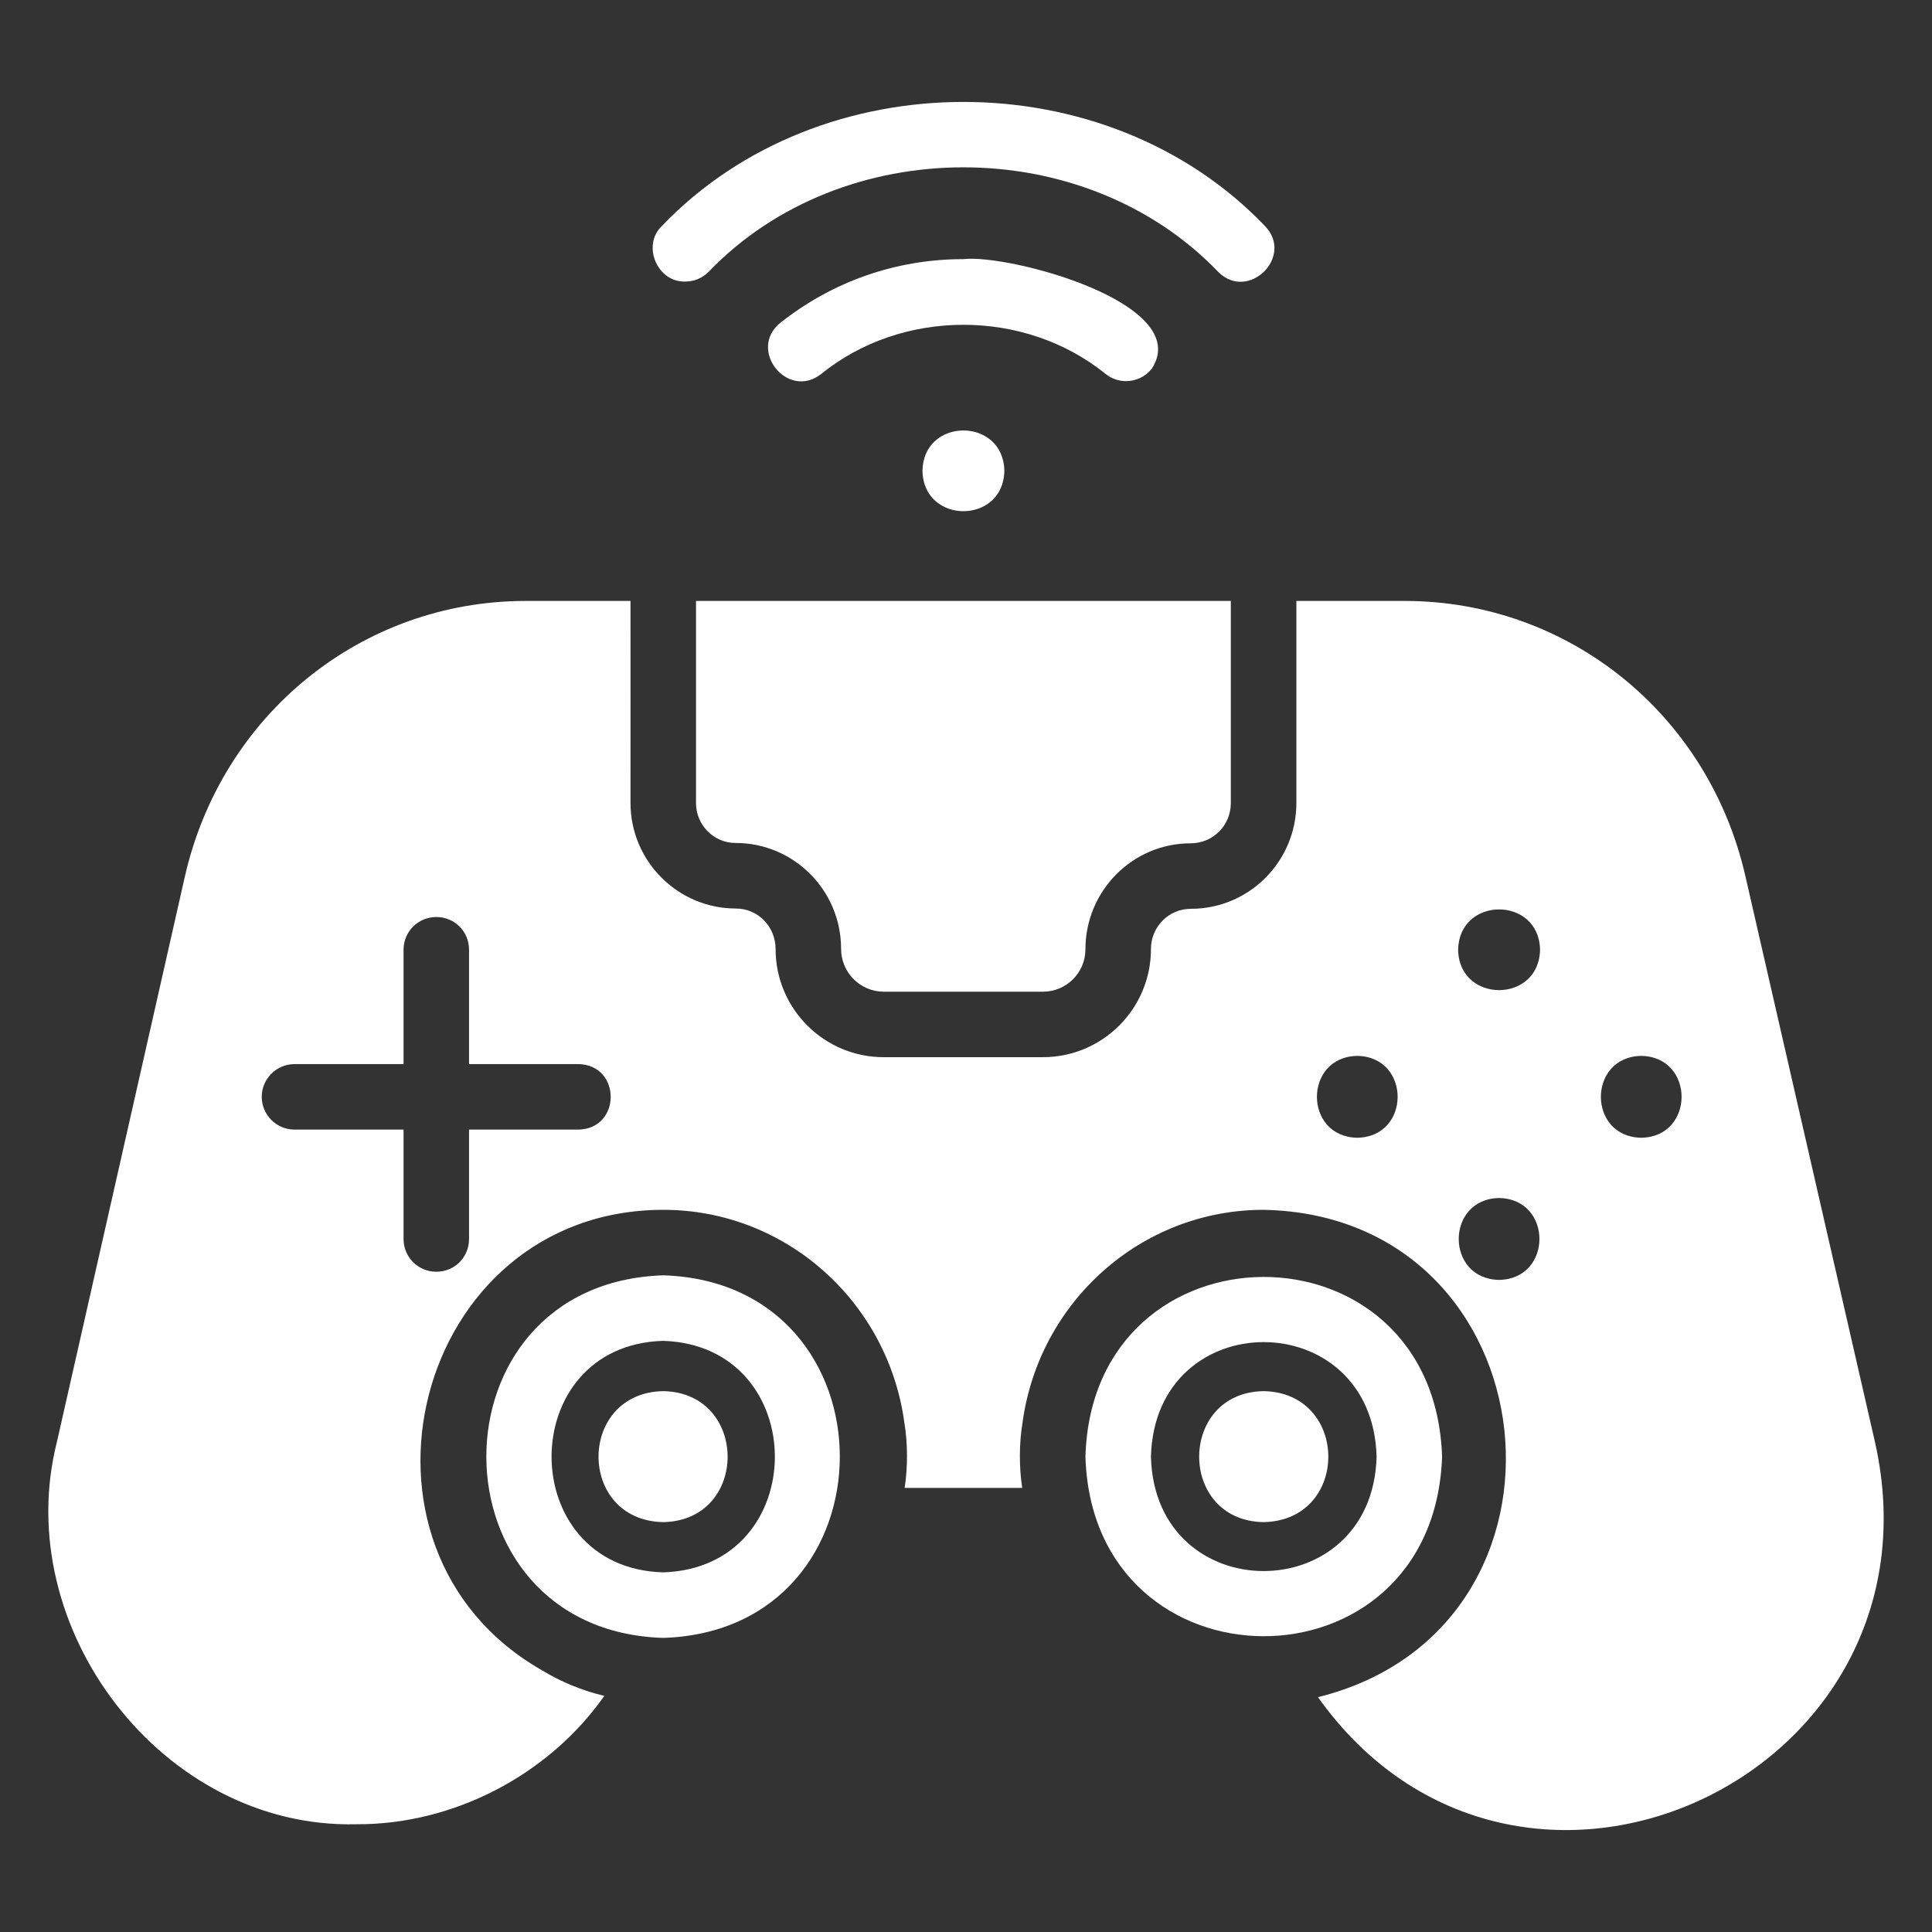
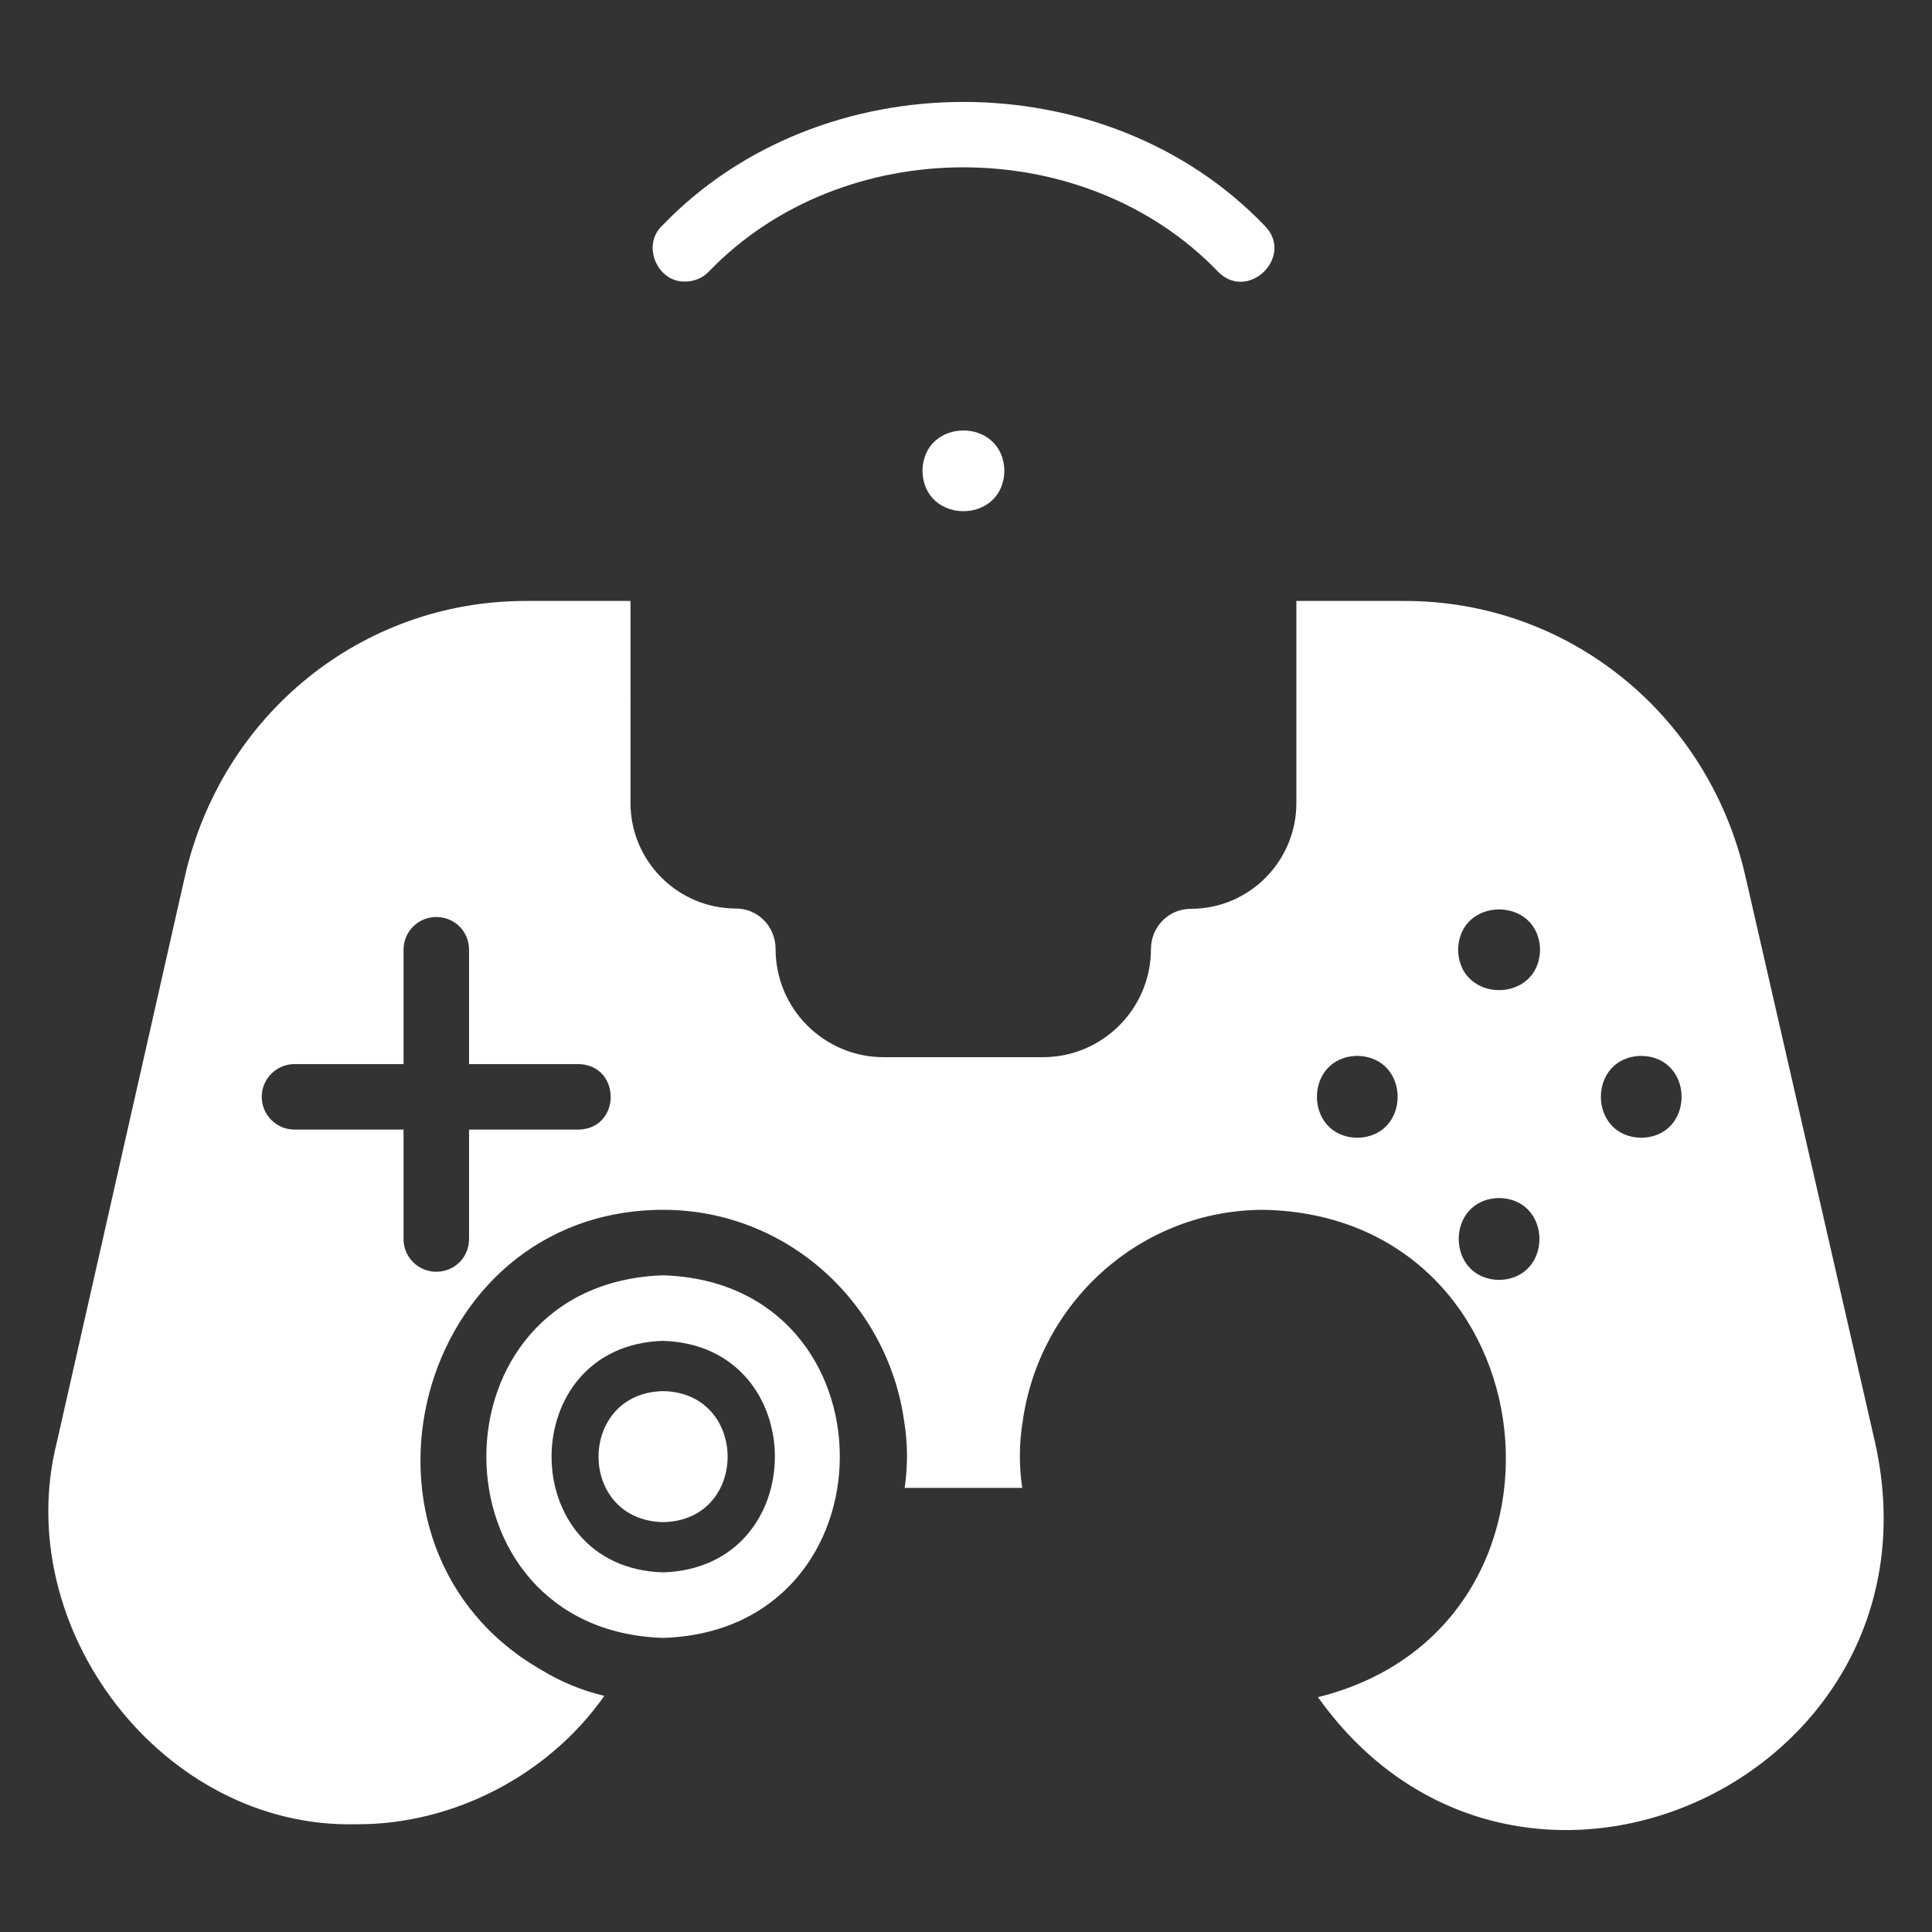
<svg xmlns="http://www.w3.org/2000/svg" width="40" height="40" viewBox="0 0 40 40" fill="none">
  <rect x="0" y="0" width="40" height="40" fill="#333333" stroke="none" />
-   <path d="M14.41 16.626C14.41 17.081 14.776 17.453 15.231 17.453C16.438 17.453 17.414 18.437 17.414 19.644C17.414 20.139 17.814 20.532 18.296 20.532H21.591C22.079 20.532 22.473 20.139 22.473 19.651C22.473 18.444 23.449 17.46 24.649 17.46C25.117 17.46 25.483 17.087 25.483 16.626C25.483 15.723 25.484 13.314 25.483 12.442H14.41V16.626Z" fill="white" />
  <path d="M38.821 29.863L36.136 18.138C35.37 14.782 32.468 12.442 29.084 12.442H26.84V16.626C26.84 17.833 25.863 18.816 24.656 18.816C24.195 18.816 23.829 19.189 23.829 19.651C23.829 20.885 22.825 21.888 21.591 21.888H18.296C17.062 21.888 16.058 20.885 16.058 19.651C16.058 19.183 15.692 18.81 15.238 18.81C14.03 18.81 13.054 17.826 13.054 16.626C13.057 15.756 13.052 13.291 13.054 12.442C13.054 12.442 10.884 12.442 10.884 12.442C7.487 12.442 4.585 14.795 3.825 18.159L1.181 29.842C0.197 33.703 3.367 37.869 7.379 37.769C9.378 37.78 11.356 36.757 12.512 35.111C12.05 35.002 11.61 34.819 11.21 34.575C6.799 32.047 8.572 25.052 13.732 25.048C16.275 25.048 18.384 26.96 18.723 29.449C18.795 29.886 18.796 30.364 18.73 30.805H21.164C21.097 30.364 21.099 29.886 21.171 29.449C21.51 26.96 23.619 25.048 26.162 25.048C32.169 25.167 33.069 33.705 27.287 35.138C31.412 40.934 40.373 36.806 38.821 29.863ZM11.976 23.387H9.711V25.651C9.711 26.031 9.413 26.33 9.033 26.33C8.66 26.33 8.355 26.031 8.355 25.651V23.387H6.097C5.724 23.387 5.419 23.082 5.419 22.709C5.419 22.336 5.724 22.031 6.097 22.031H8.355V19.664C8.355 19.284 8.66 18.986 9.033 18.986C9.413 18.986 9.711 19.284 9.711 19.664V22.031H11.976C12.865 22.047 12.868 23.37 11.976 23.387ZM33.98 23.556C32.866 23.537 32.866 21.88 33.98 21.861C35.094 21.88 35.094 23.537 33.98 23.556ZM31.885 19.664C31.865 20.778 30.208 20.778 30.189 19.664C30.209 18.55 31.866 18.55 31.885 19.664ZM28.101 23.556C26.987 23.537 26.987 21.88 28.101 21.861C29.215 21.88 29.215 23.537 28.101 23.556ZM31.037 26.499C29.923 26.48 29.923 24.823 31.037 24.804C32.151 24.823 32.151 26.48 31.037 26.499Z" fill="white" />
  <path d="M13.732 26.404C8.84 26.562 8.856 33.762 13.732 33.911C18.607 33.753 18.605 26.559 13.732 26.404ZM13.732 32.554C10.645 32.469 10.652 27.844 13.732 27.761C16.809 27.861 16.817 32.454 13.732 32.554Z" fill="white" />
  <path d="M13.733 28.802C11.949 28.833 11.941 31.481 13.733 31.514C15.513 31.478 15.504 28.835 13.733 28.802Z" fill="white" />
-   <path d="M29.857 30.16C29.691 25.175 22.611 25.218 22.473 30.161C22.621 35.093 29.681 35.136 29.857 30.16ZM23.829 30.16C23.912 26.993 28.417 26.998 28.501 30.161C28.415 33.313 23.911 33.319 23.829 30.16Z" fill="white" />
-   <path d="M26.16 28.802C24.388 28.83 24.379 31.484 26.16 31.514C27.953 31.48 27.944 28.833 26.16 28.802Z" fill="white" />
-   <path d="M23.314 7.891C23.514 7.891 23.713 7.802 23.847 7.633C24.726 6.278 20.888 5.255 19.946 5.365C18.561 5.365 17.253 5.819 16.161 6.679C15.468 7.23 16.3 8.29 17 7.744C18.677 6.384 21.218 6.385 22.894 7.745C23.019 7.843 23.167 7.891 23.314 7.891Z" fill="white" />
  <path d="M14.189 5.829C14.363 5.829 14.536 5.763 14.668 5.631C17.439 2.742 22.453 2.742 25.224 5.631C25.849 6.254 26.809 5.302 26.182 4.672C22.907 1.256 16.986 1.257 13.71 4.672C13.278 5.075 13.608 5.85 14.189 5.829Z" fill="white" />
  <path d="M19.099 9.748C19.118 10.862 20.775 10.862 20.794 9.748C20.775 8.634 19.117 8.634 19.099 9.748Z" fill="white" />
</svg>